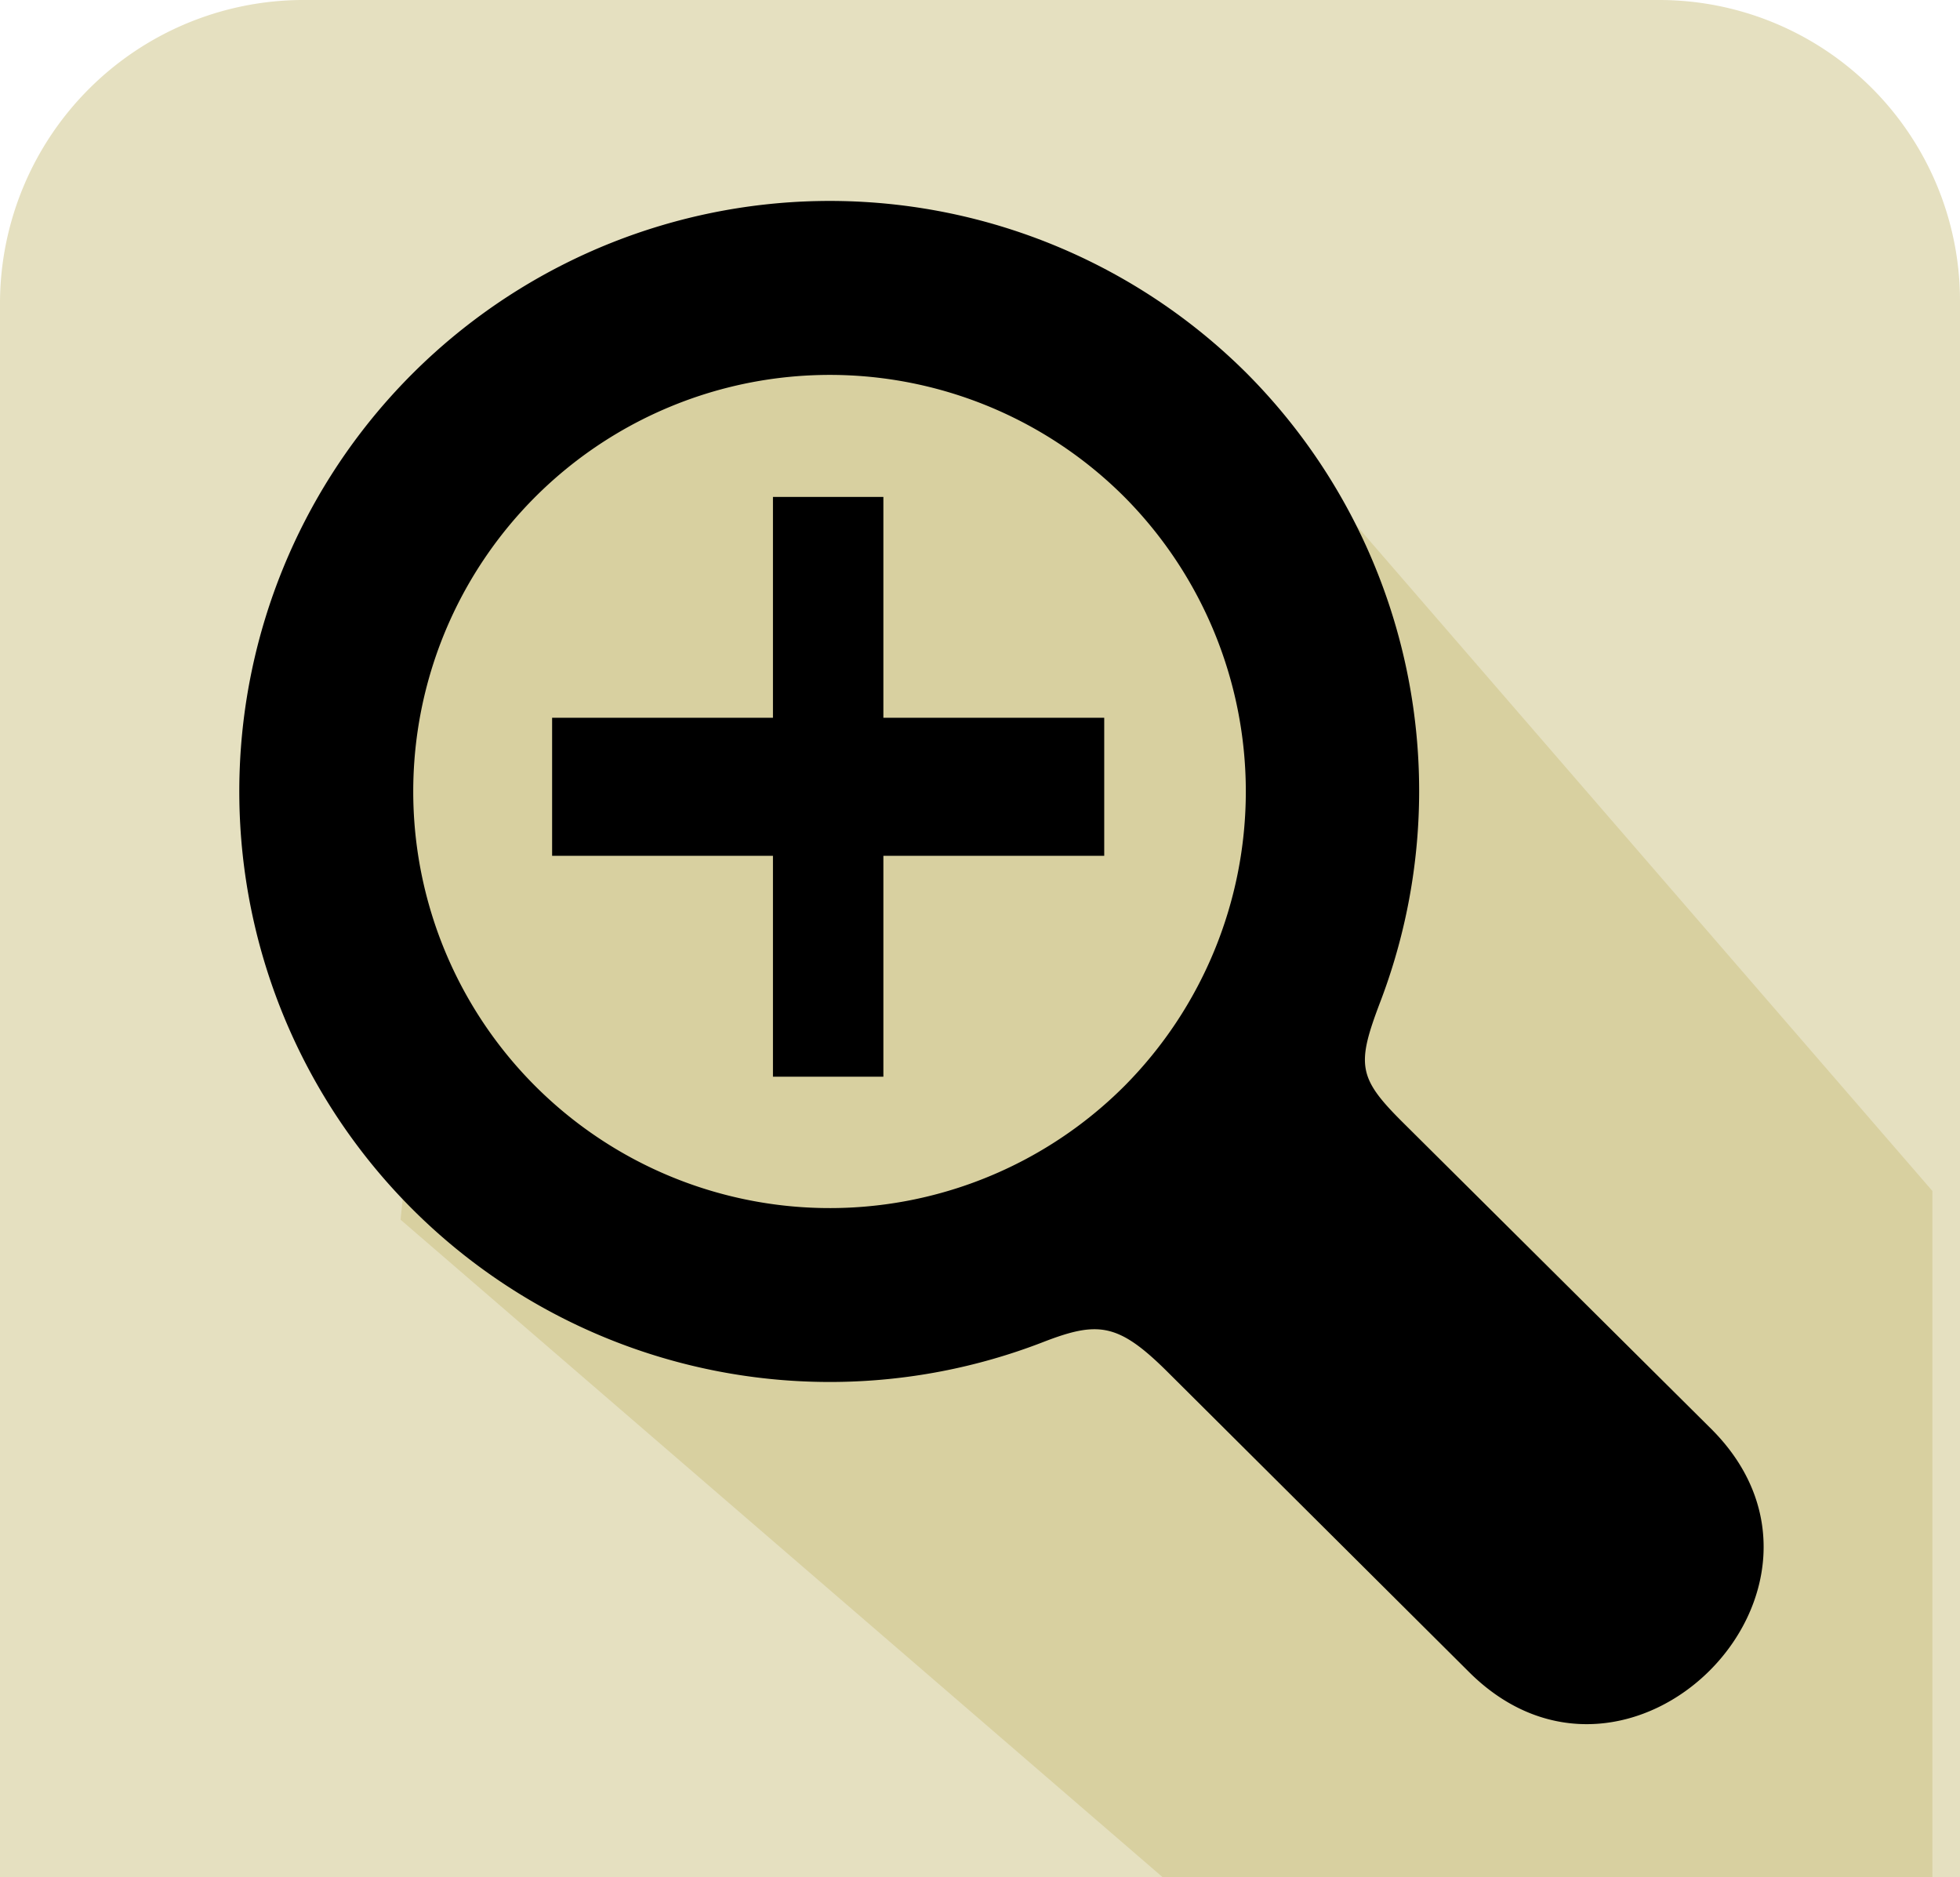
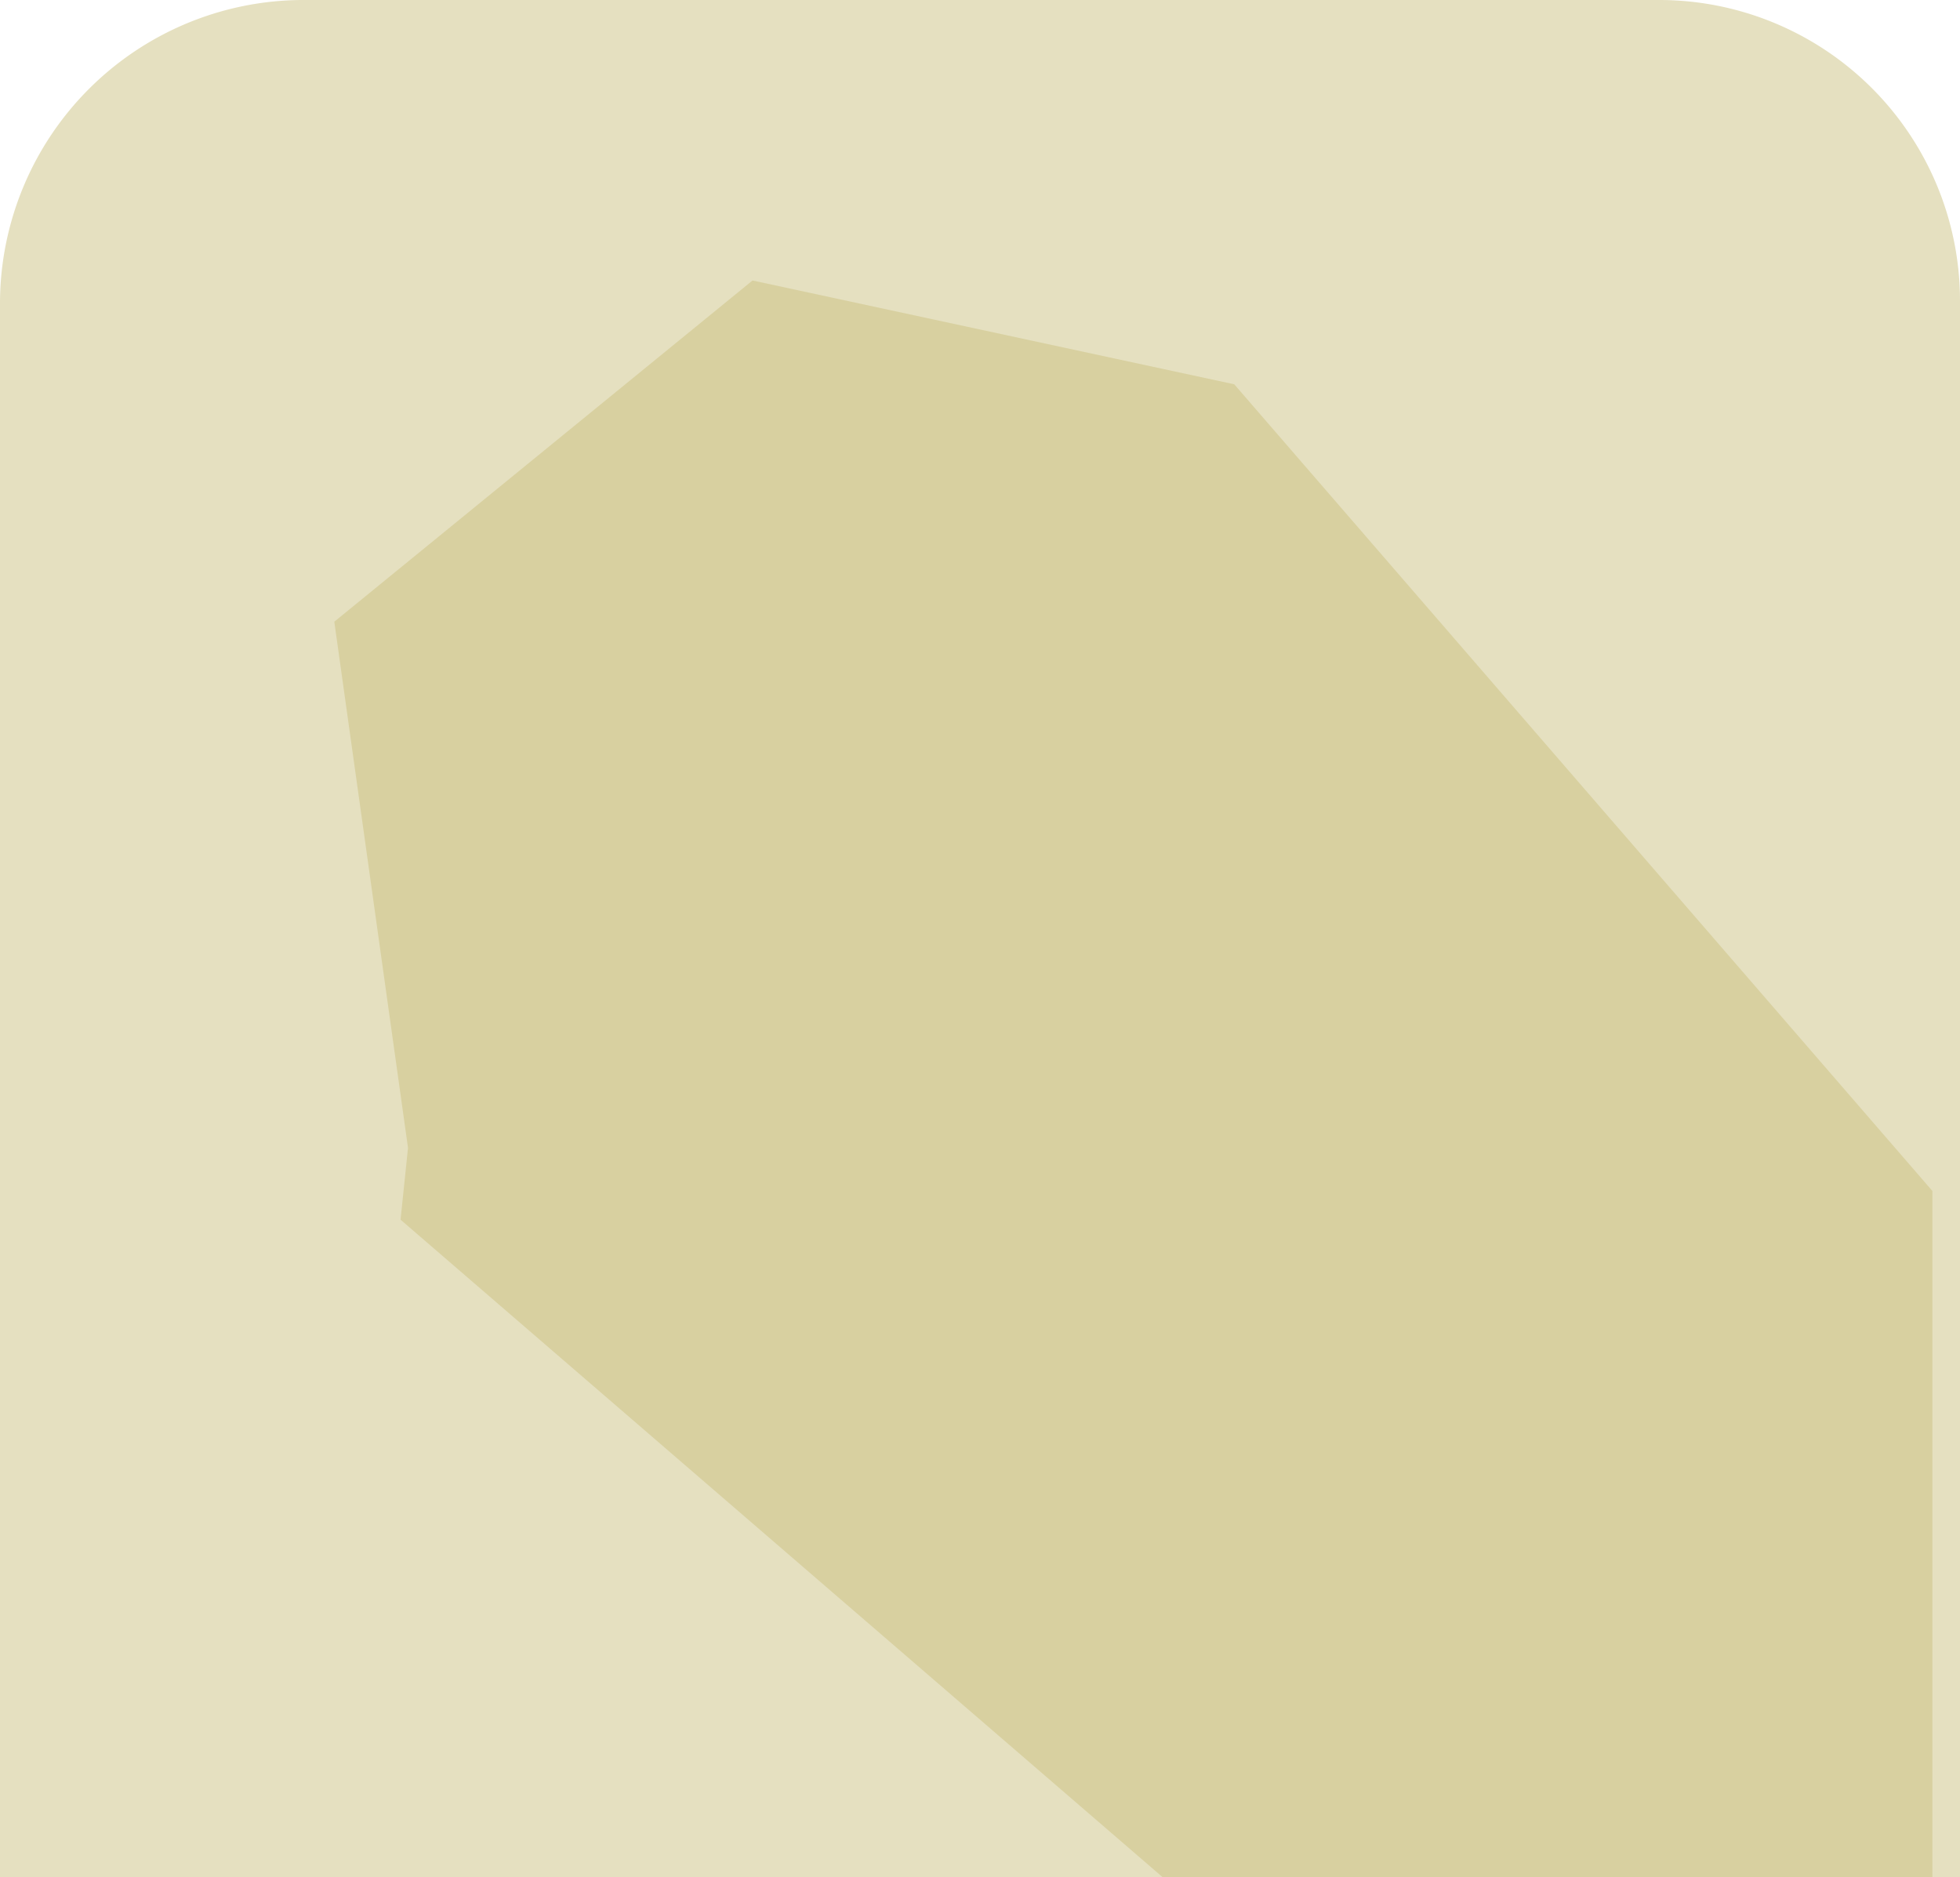
<svg xmlns="http://www.w3.org/2000/svg" viewBox="0 0 71 68">
  <defs>
    <style>.cls-1{fill:#e5e0c0;}.cls-2{fill:#d8d0a0;}</style>
  </defs>
  <title>zoom</title>
  <g id="レイヤー_2" data-name="レイヤー 2">
    <g id="レイヤー_1-2" data-name="レイヤー 1">
      <path class="cls-1" d="M10.92,0H60.13A10.9,10.9,0,0,1,71,10.87V68H0V10.9A11,11,0,0,1,10.92,0Z" />
      <polygon class="cls-2" points="70 43.14 44.71 13.92 27.26 10.16 12.11 22.52 14.78 41.58 14.51 44.18 42.12 68 70 68 70 43.14" />
-       <path d="M45.17,13.53A21.44,21.44,0,0,1,50,36.29c-.86,2.26-.81,2.74.77,4.32L62,51.77c5.77,5.78-3,14.59-8.8,8.78L42.33,49.73c-1.82-1.82-2.55-1.89-4.56-1.11a21.39,21.39,0,1,1,7.4-35.09ZM40.73,18a15.09,15.09,0,1,0,0,21.34,15.14,15.14,0,0,0,0-21.34Z" />
-       <path d="M32,39H28V31H20V26h8V18h4v8h8v5H32Z" />
    </g>
  </g>
</svg>